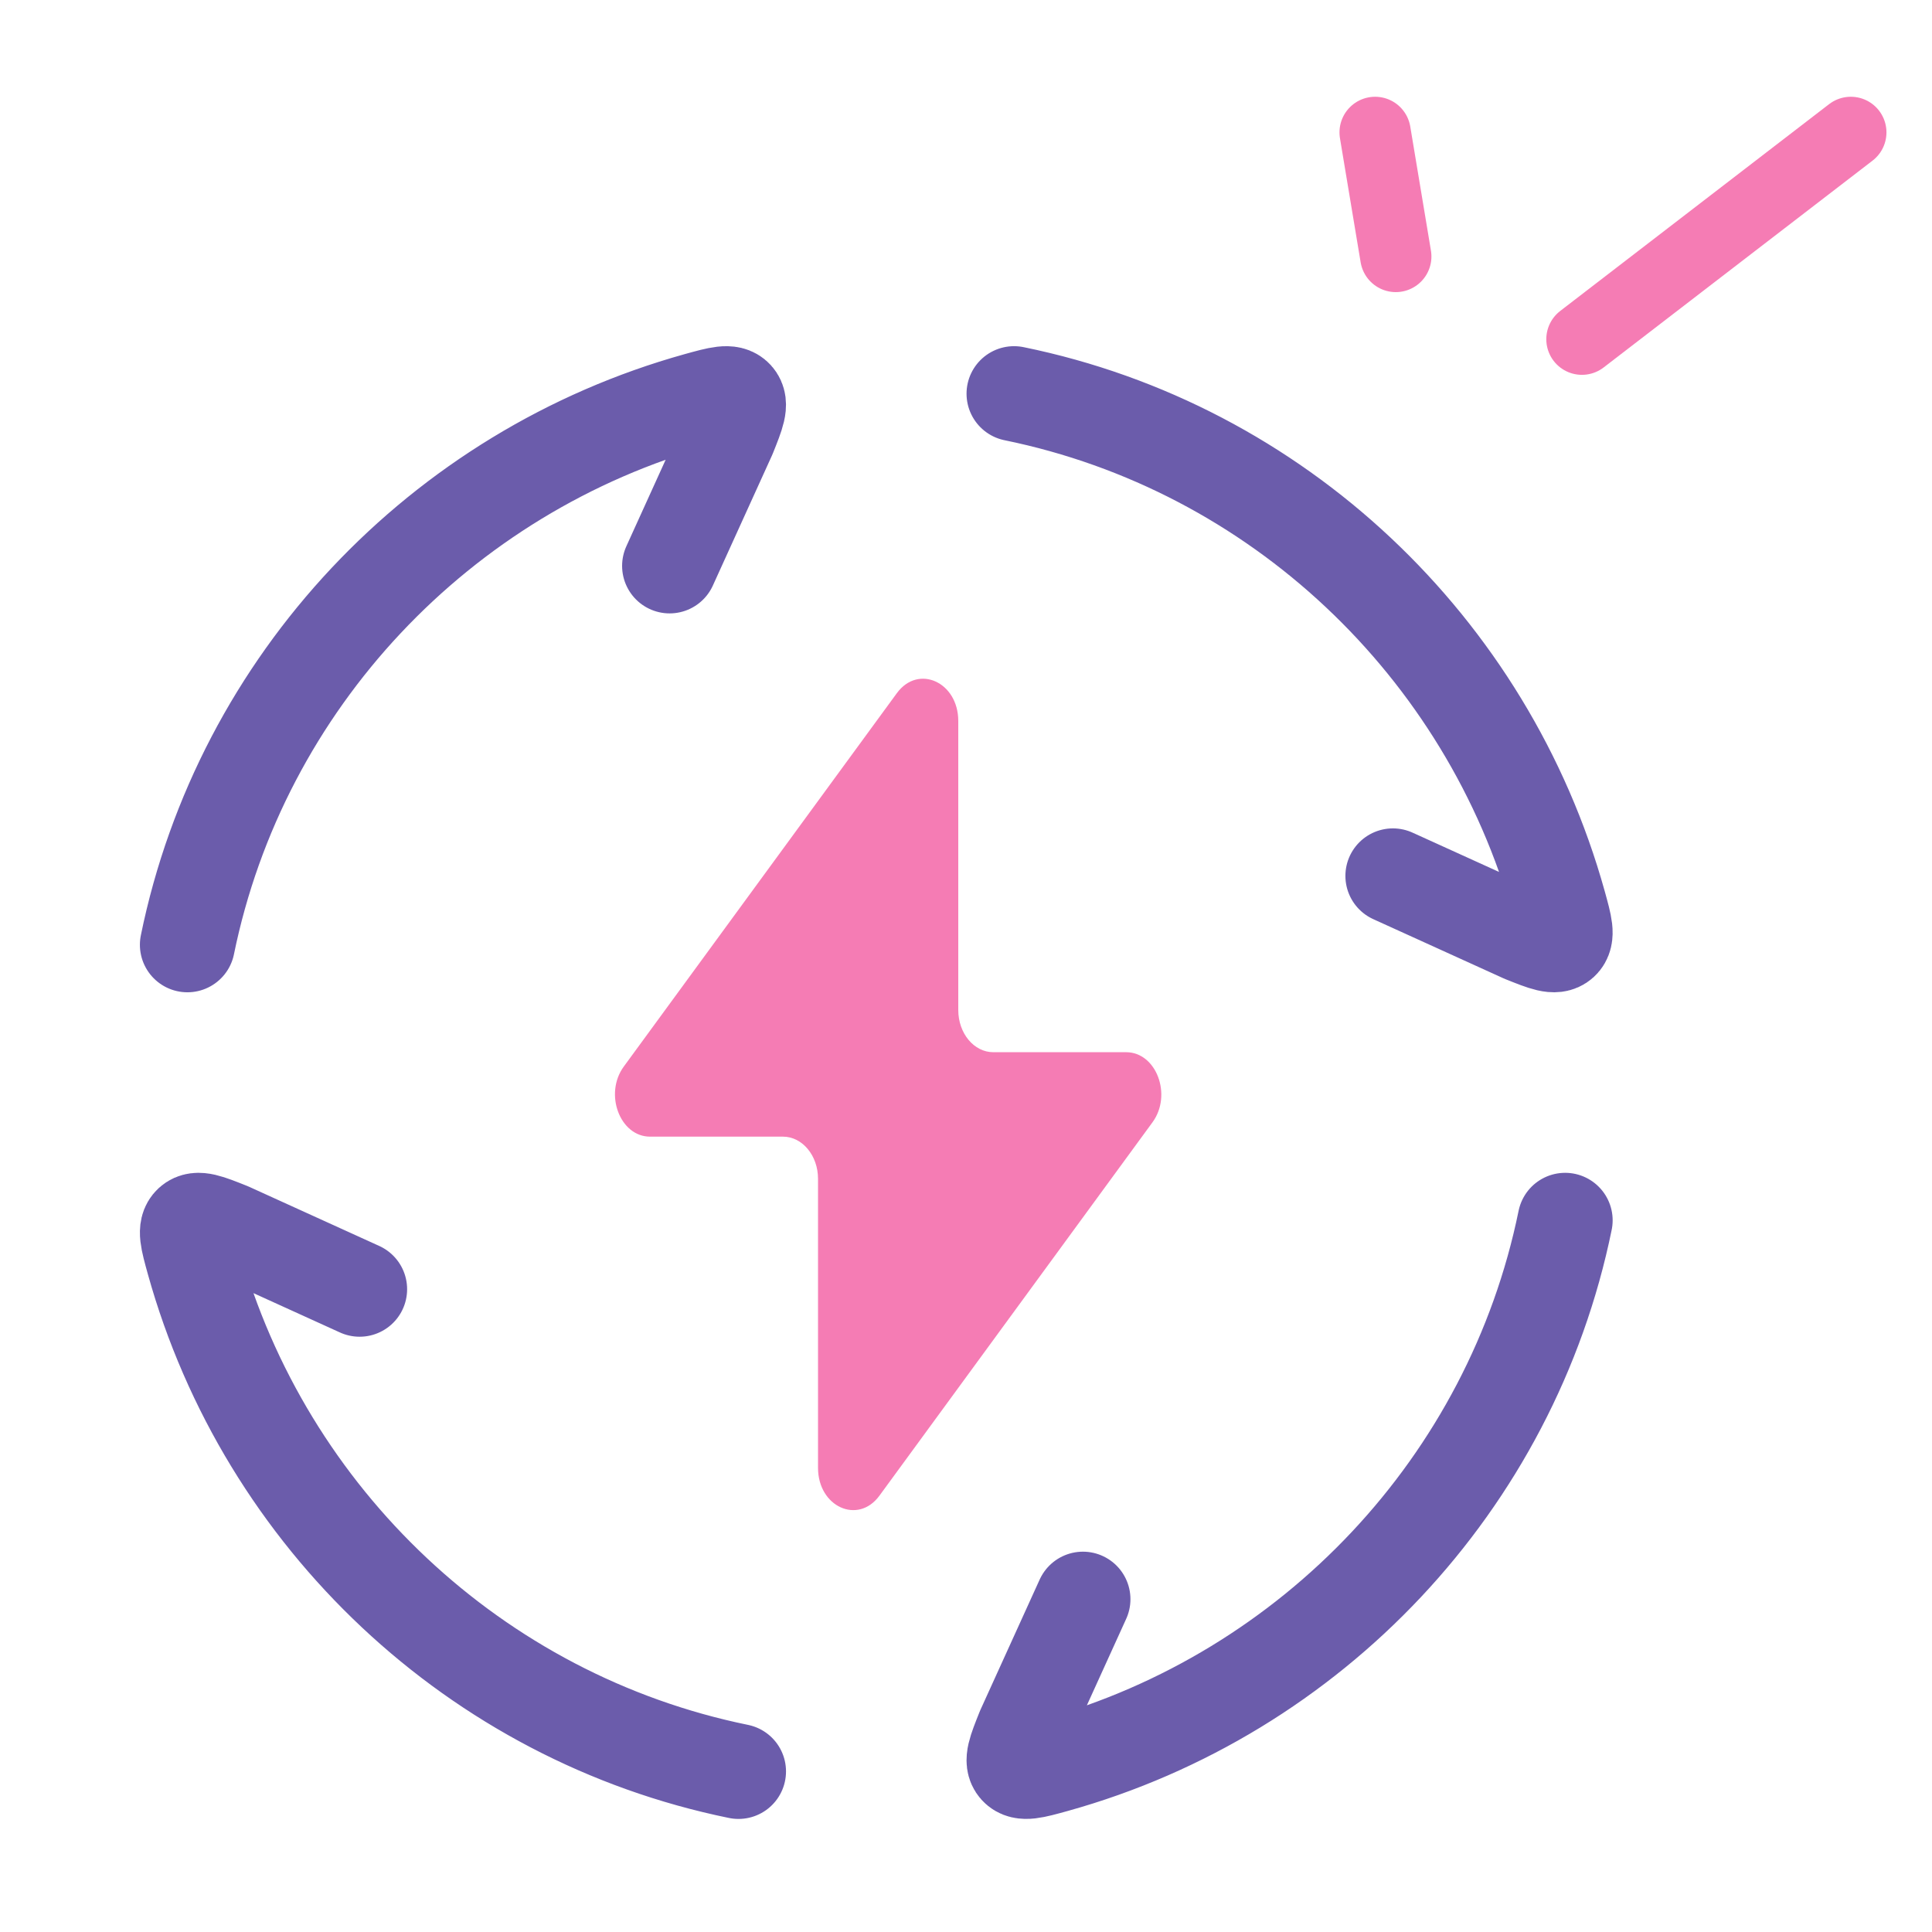
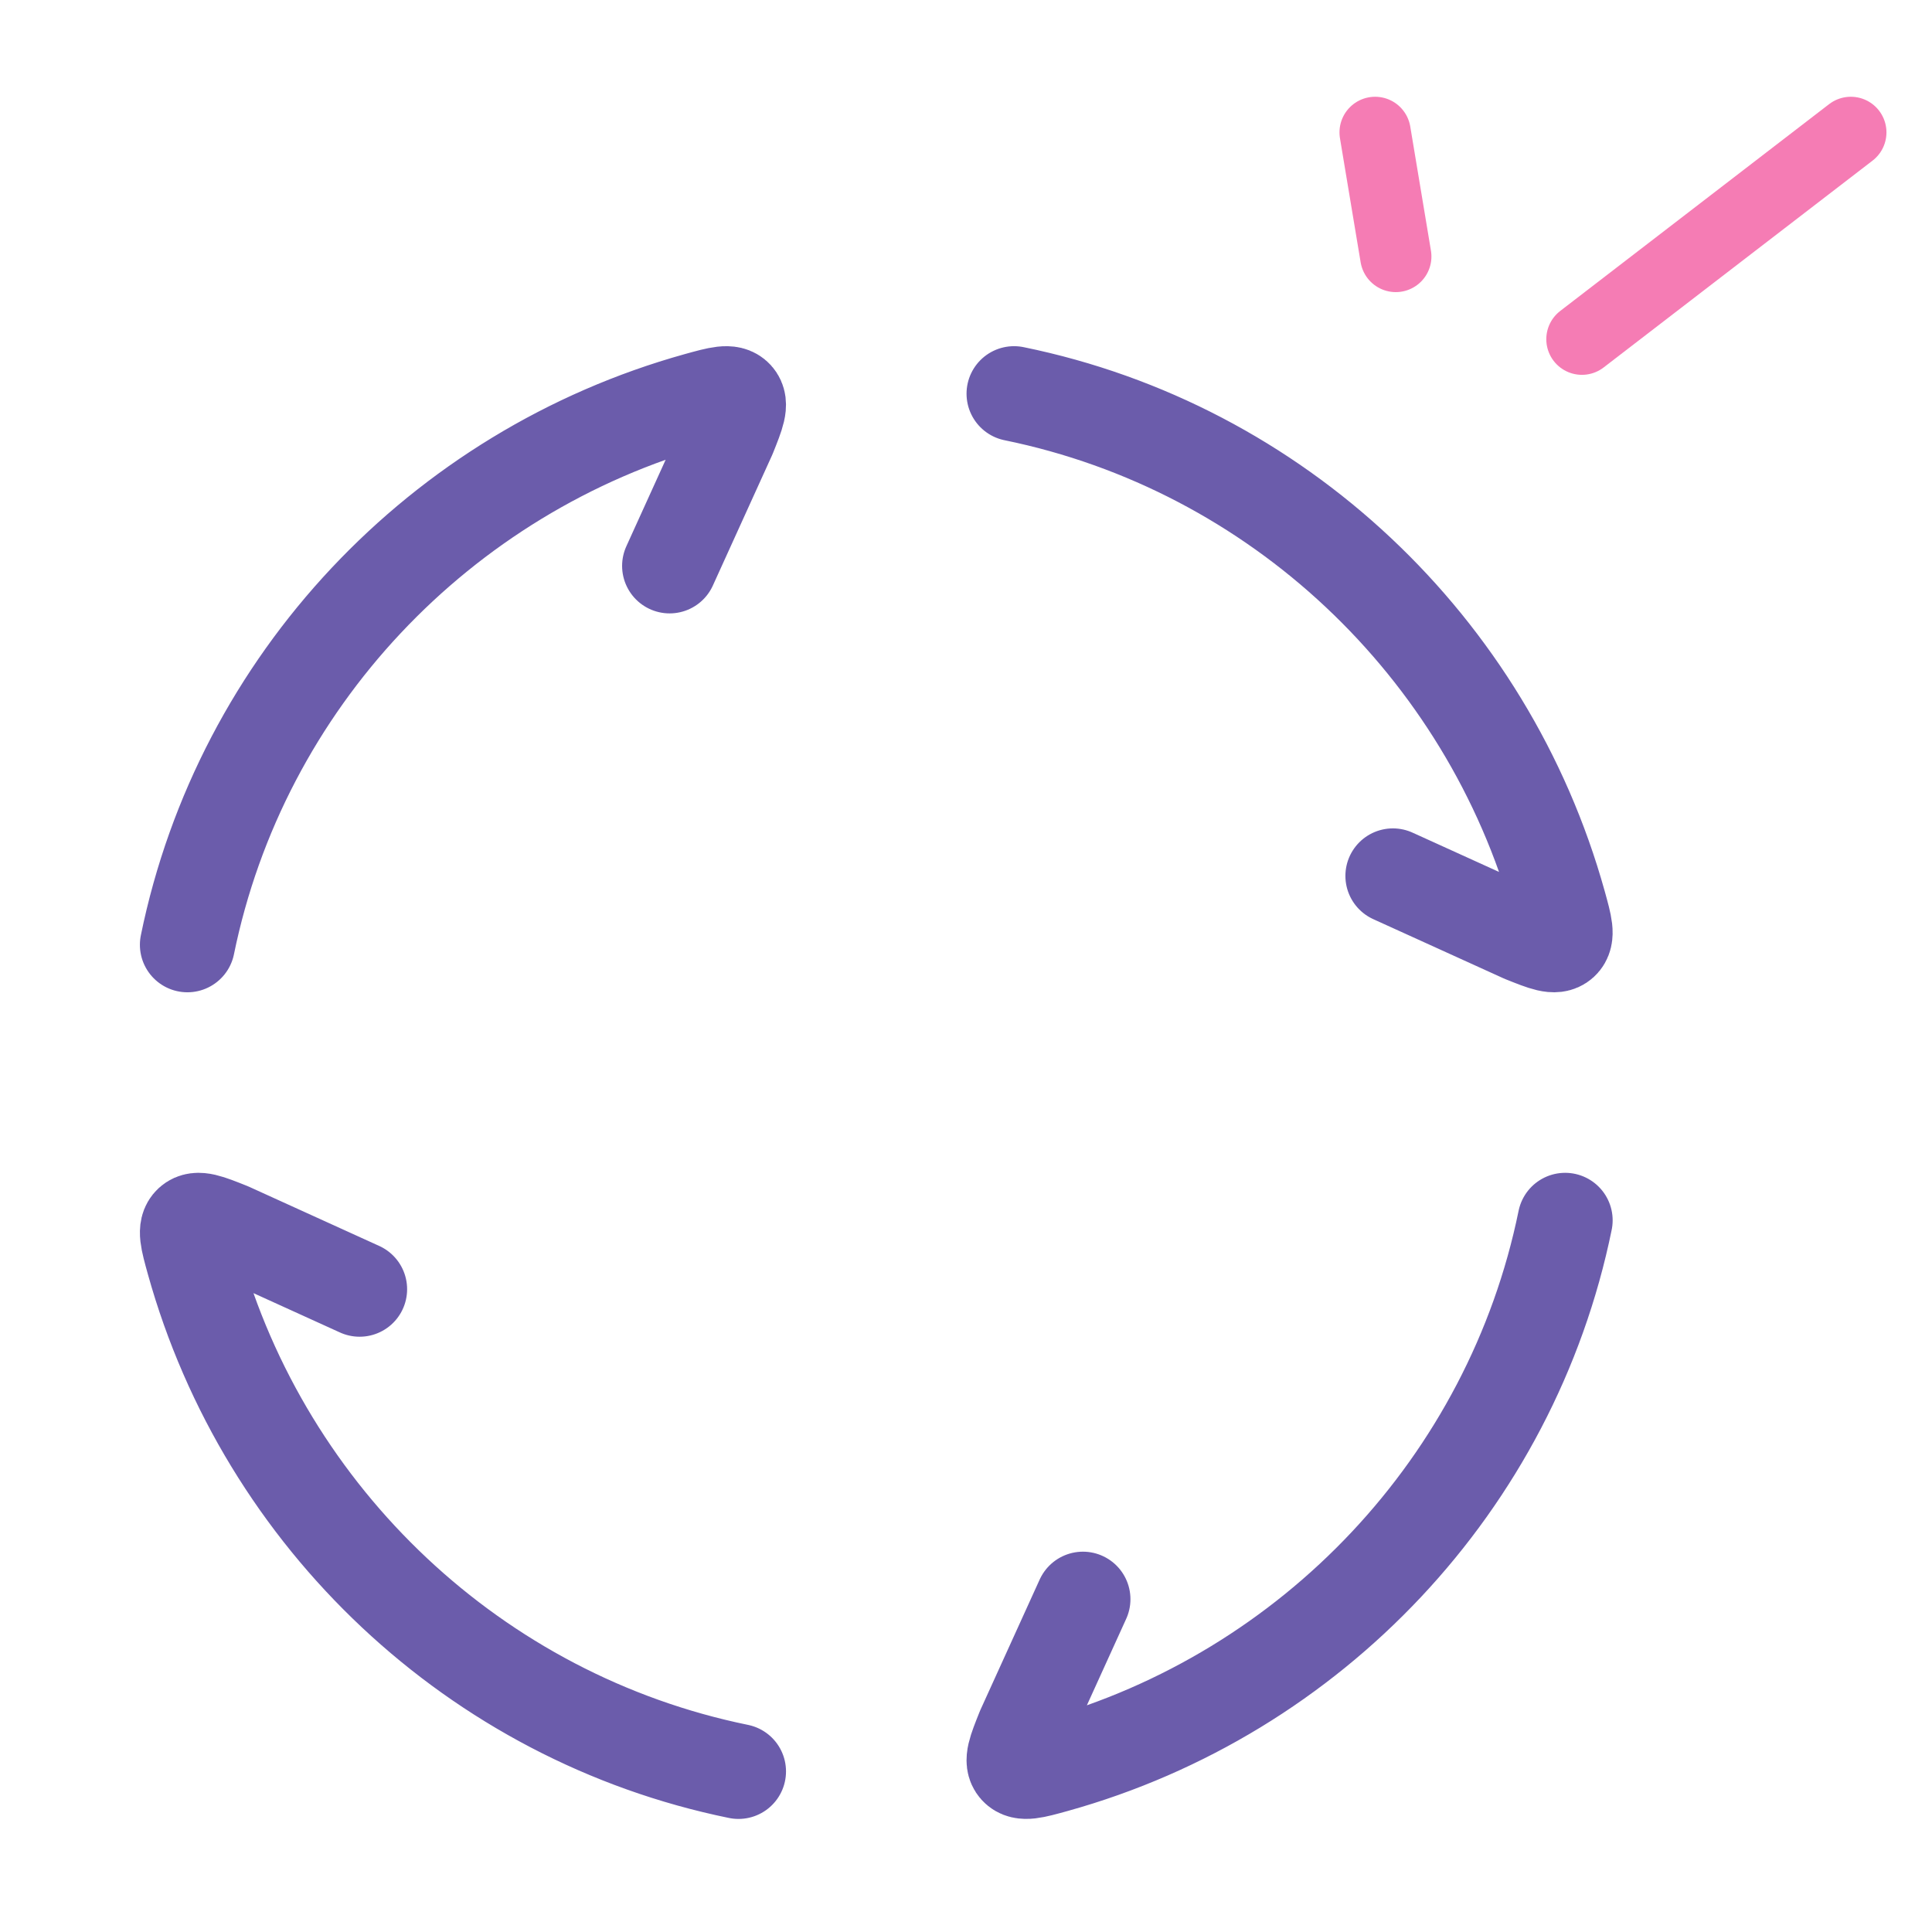
<svg xmlns="http://www.w3.org/2000/svg" fill="none" viewBox="0 0 61 61" height="61" width="61">
  <path stroke-linejoin="round" stroke-linecap="round" stroke-width="3" stroke="#6B5CAB" d="M5.917 29.83C7.613 21.53 13.899 14.887 22.025 12.625C22.708 12.436 23.047 12.341 23.232 12.543C23.417 12.747 23.28 13.082 23.01 13.756L21.142 17.867M32.017 12.43C40.316 14.126 46.959 20.412 49.221 28.538C49.41 29.221 49.506 29.56 49.304 29.745C49.099 29.93 48.764 29.793 48.09 29.523L43.979 27.655M49.417 38.53C47.72 46.83 41.434 53.472 33.309 55.734C32.626 55.923 32.286 56.019 32.102 55.817C31.917 55.612 32.054 55.277 32.323 54.603L34.192 50.492M23.317 55.93C15.017 54.233 8.374 47.947 6.112 39.822C5.923 39.139 5.828 38.799 6.03 38.614C6.234 38.43 6.569 38.567 7.244 38.836L11.354 40.705" />
-   <path fill="#F57CB4" d="M19.695 33.675L28.318 21.884C28.994 20.963 30.256 21.536 30.256 22.764V31.89C30.256 32.627 30.752 33.222 31.363 33.222H35.557C36.511 33.222 37.018 34.574 36.388 35.435L27.766 47.225C27.09 48.147 25.828 47.574 25.828 46.346V37.219C25.828 36.483 25.332 35.888 24.721 35.888H20.525C19.572 35.888 19.066 34.536 19.695 33.675Z" />
  <path stroke-linecap="round" stroke-width="2.25" stroke="#F57CB4" d="M44.07 8.098L43.417 4.18M49.947 10.71L58.437 4.18" />
</svg>